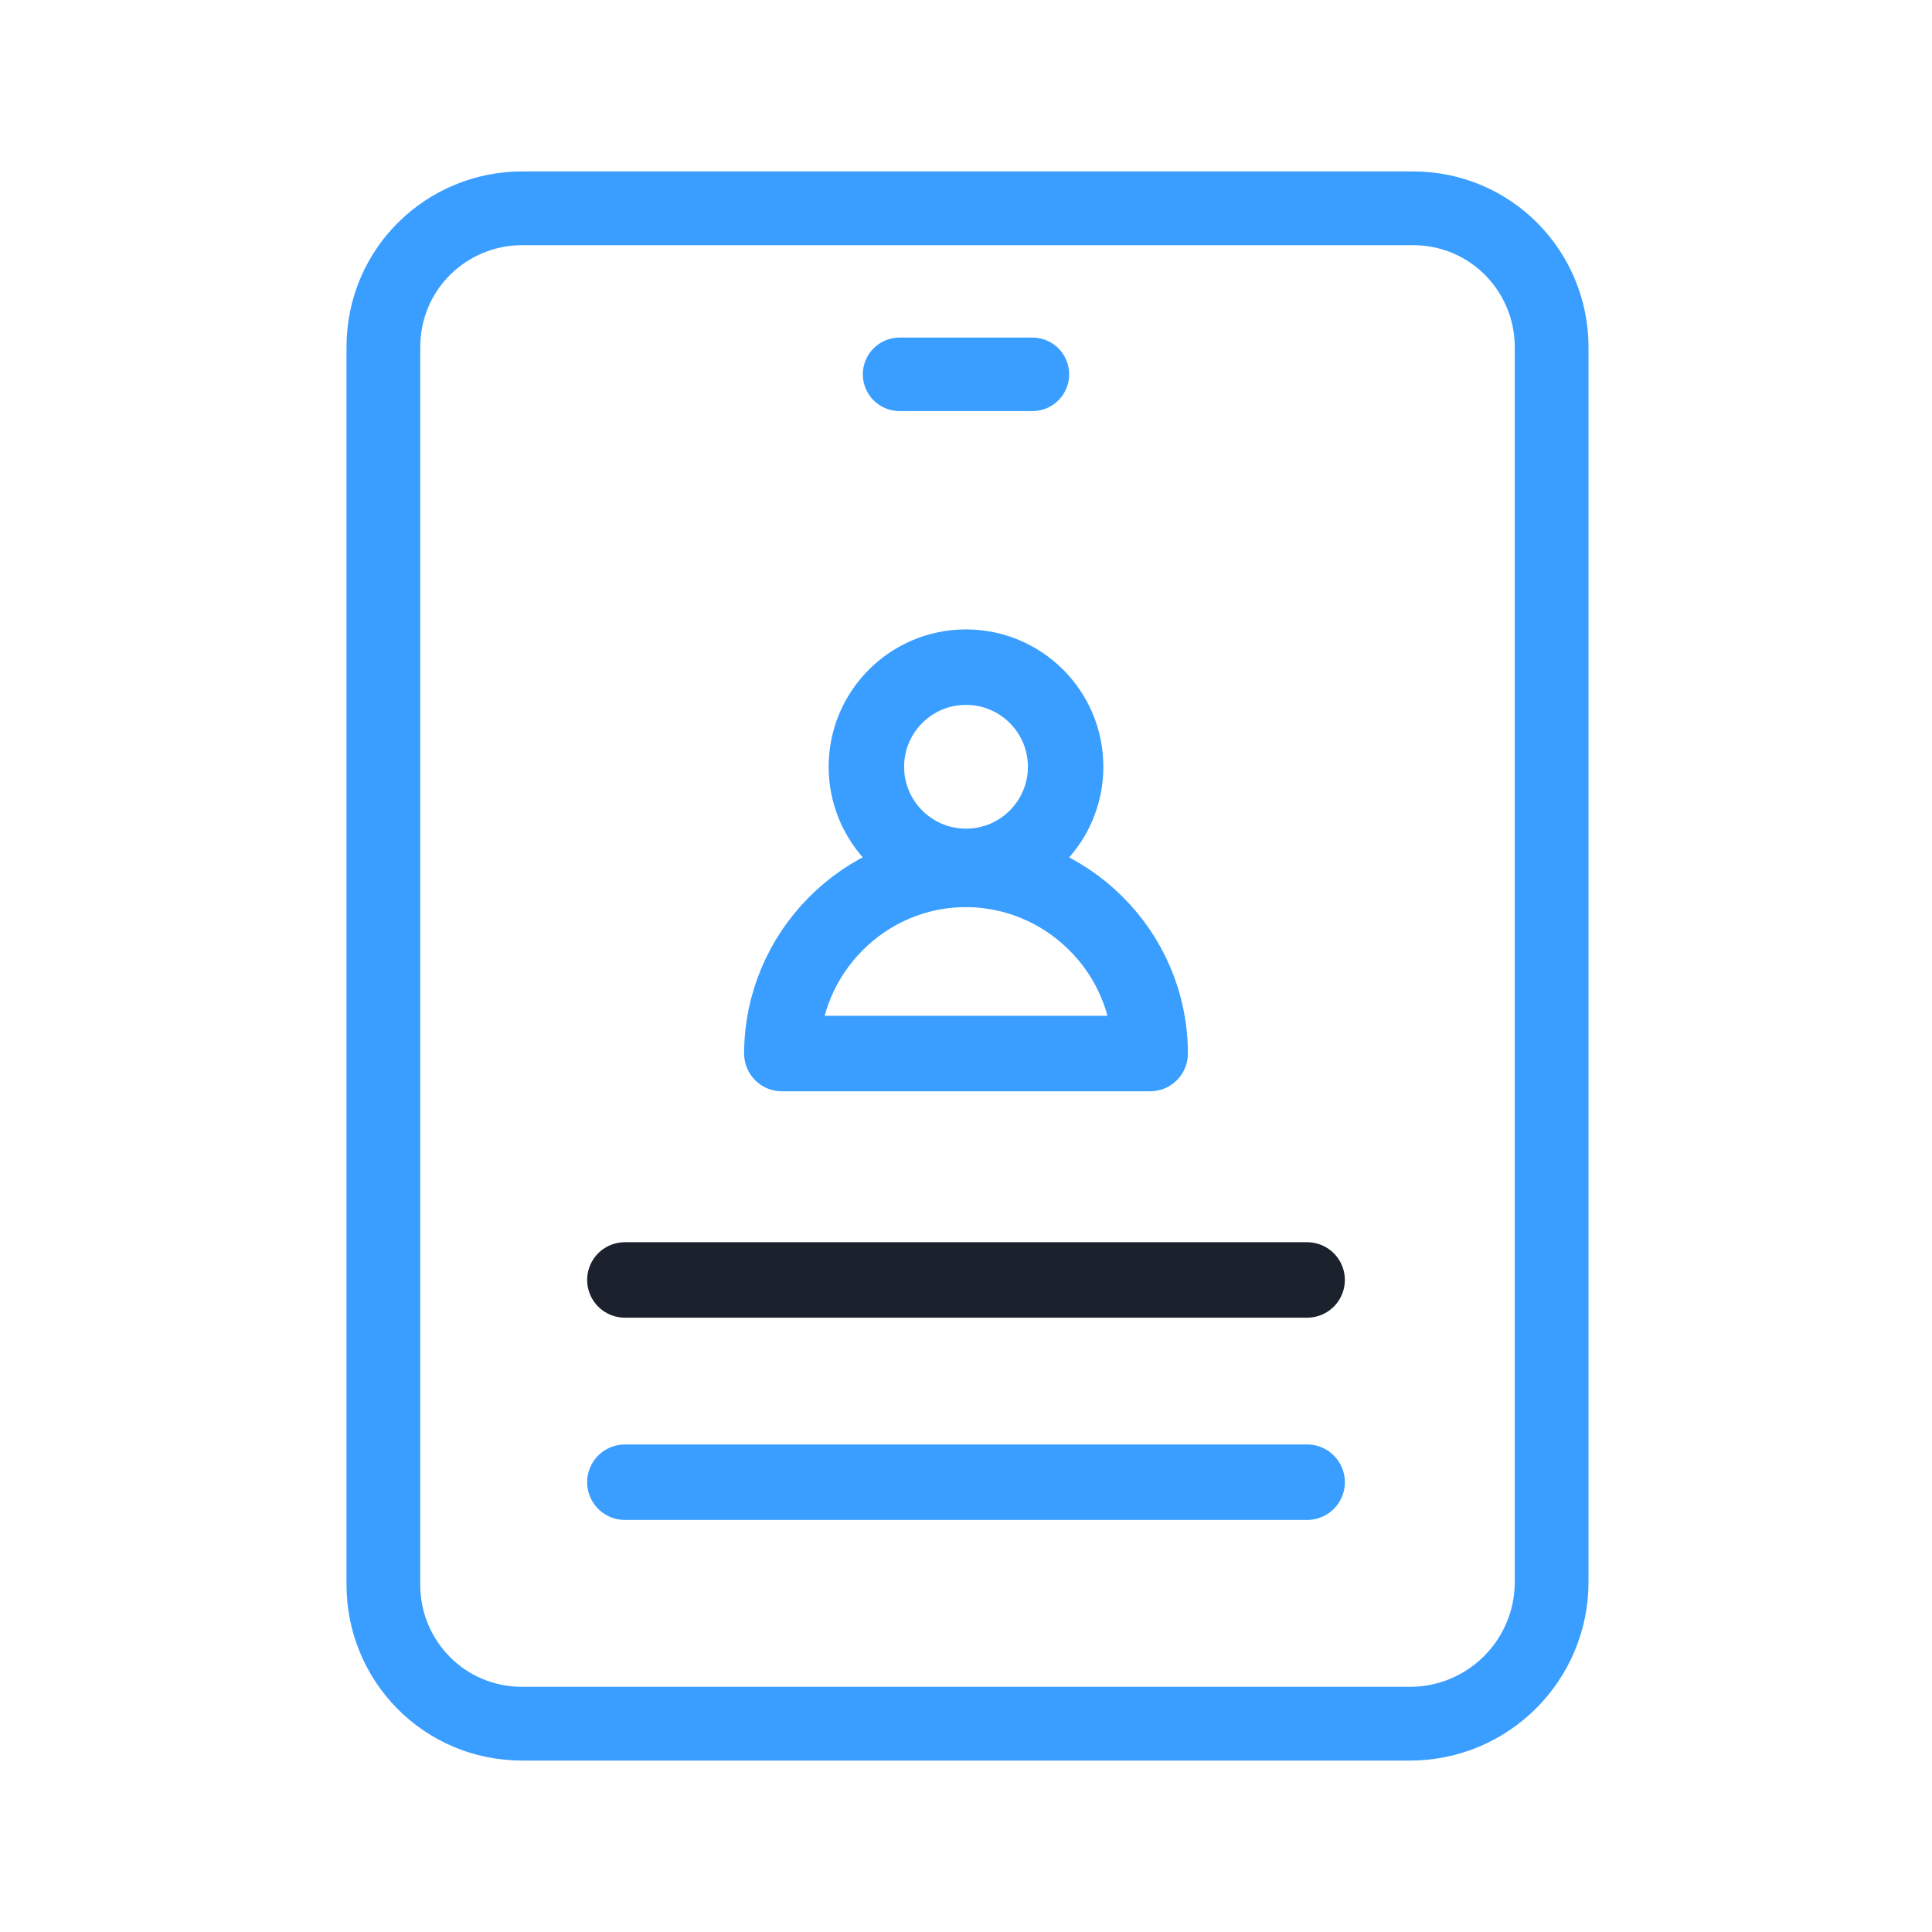
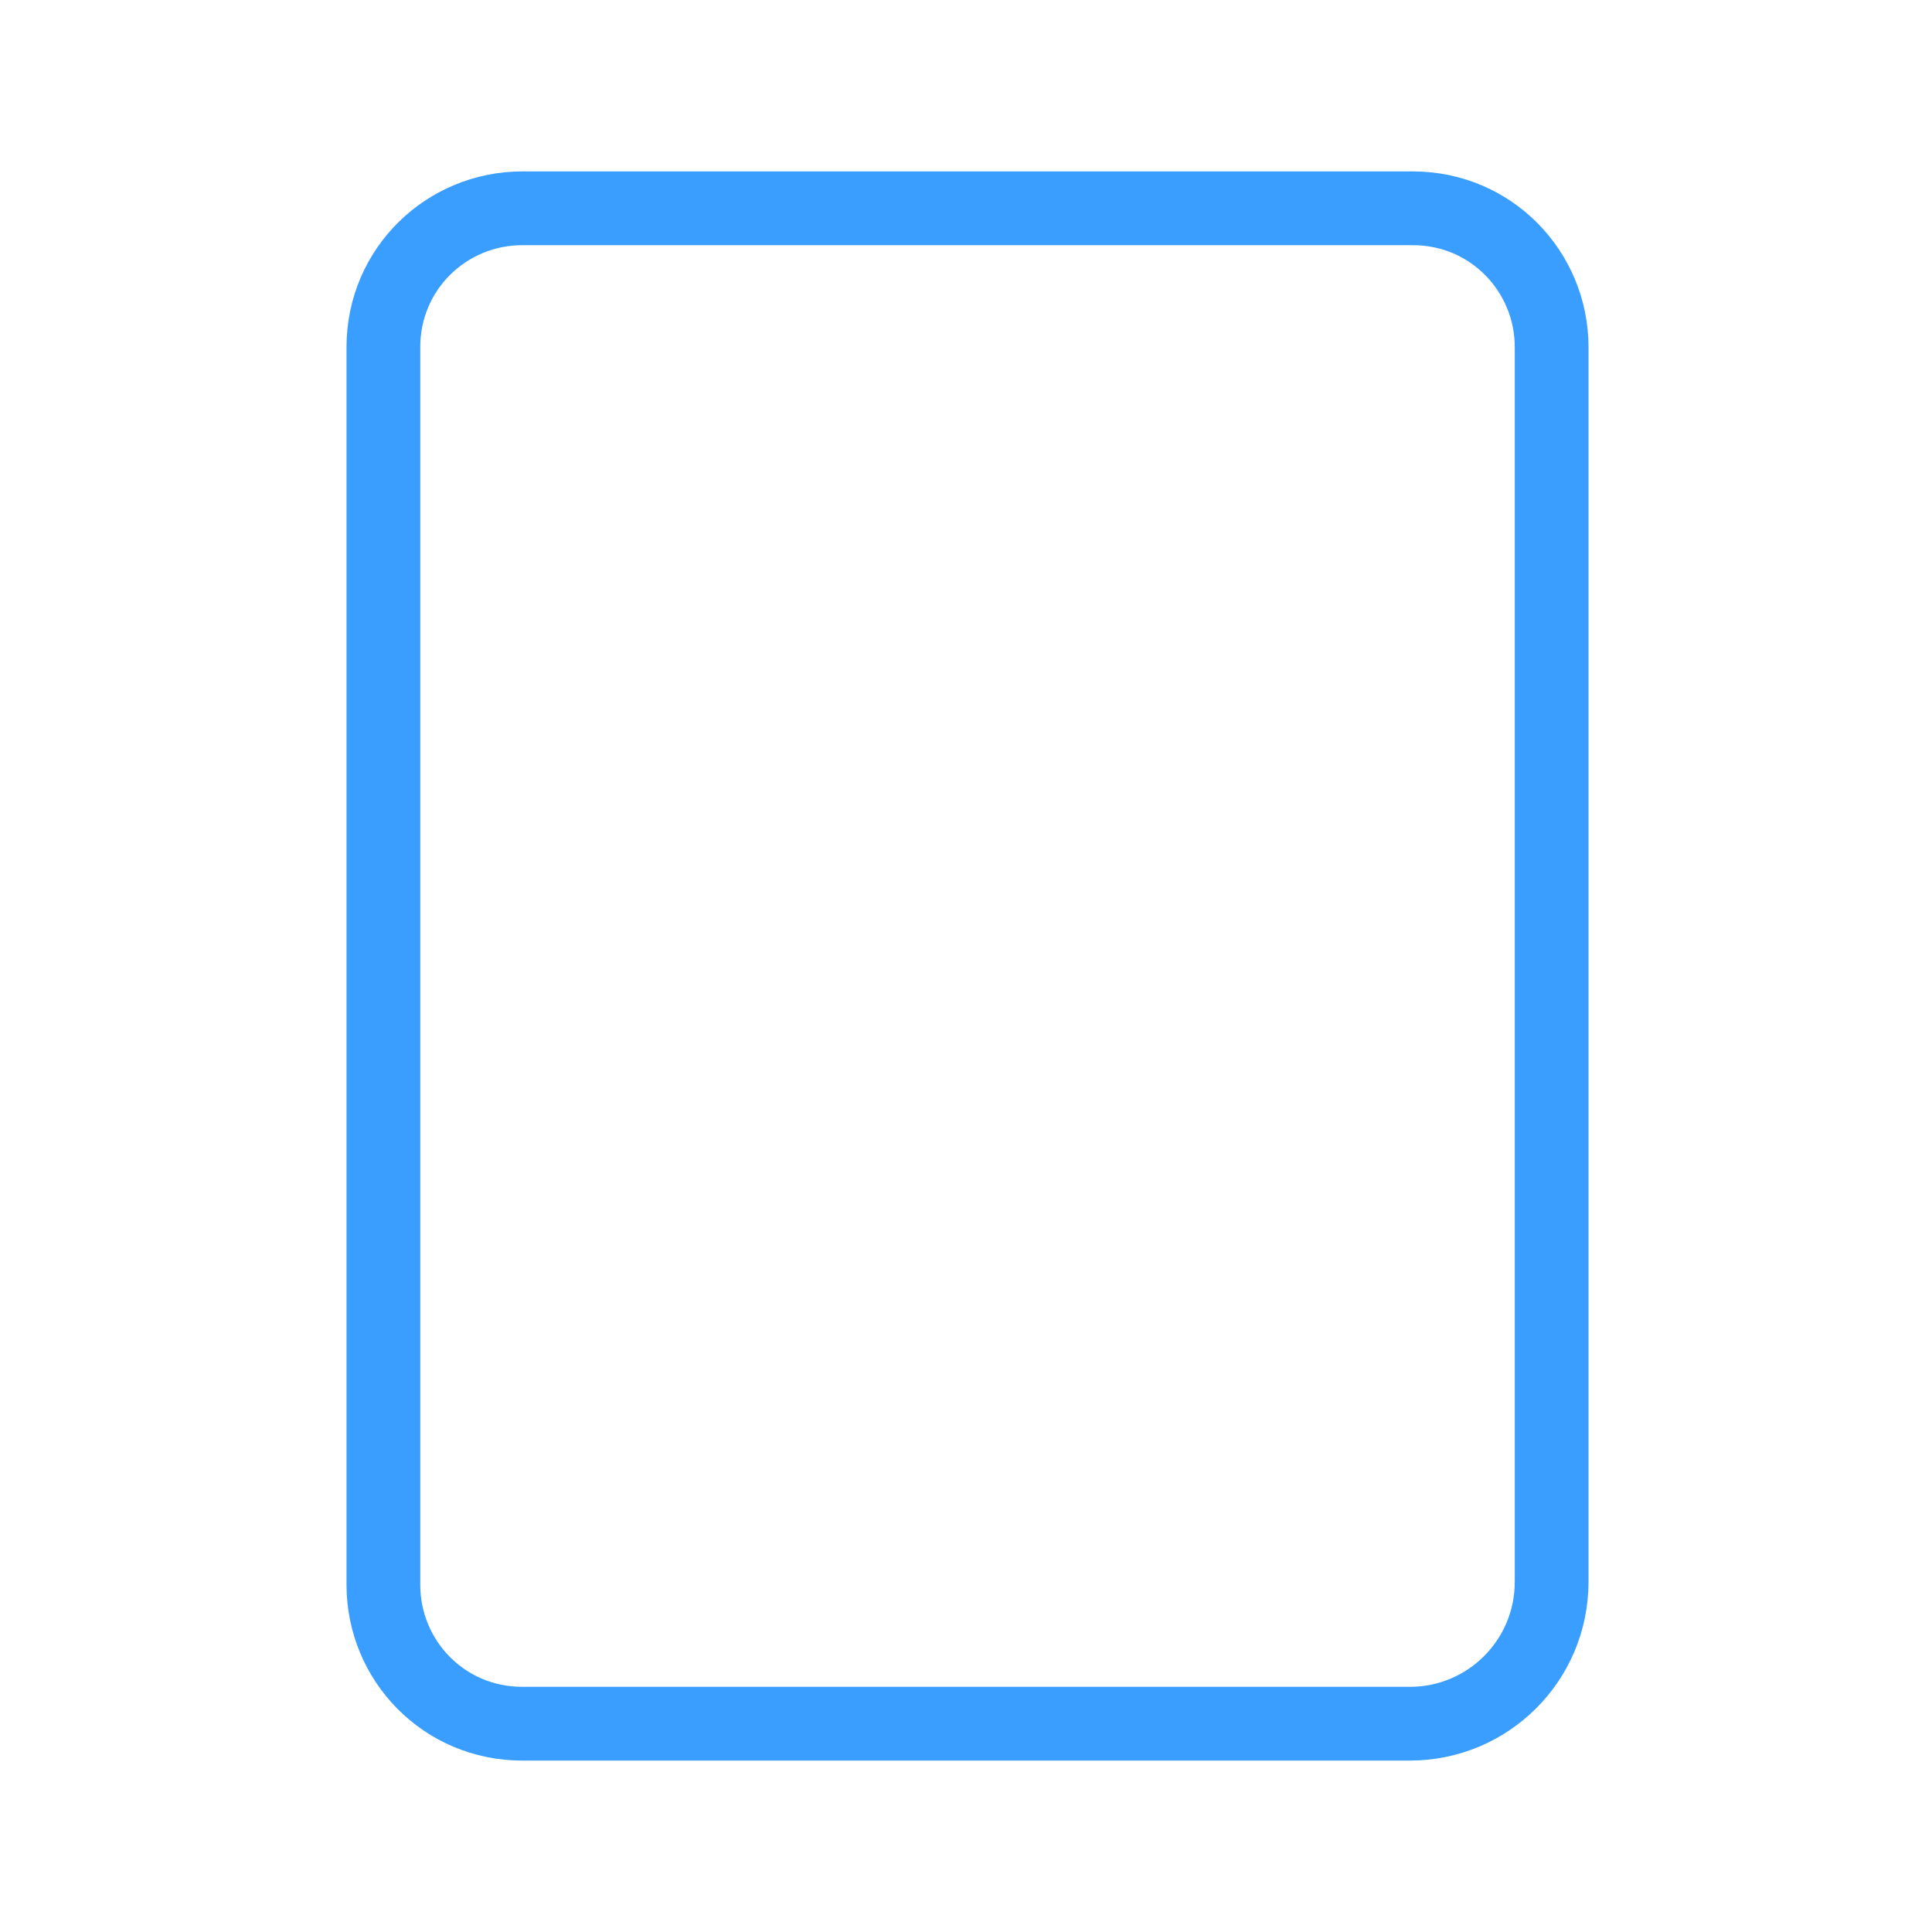
<svg xmlns="http://www.w3.org/2000/svg" version="1.1" id="Camada_1" x="0px" y="0px" viewBox="0 0 64 64" style="enable-background:new 0 0 64 64;" xml:space="preserve">
  <style type="text/css">
	.st0{fill:none;stroke:#399EFF;stroke-width:2.443;stroke-linecap:round;stroke-linejoin:round;stroke-miterlimit:10;}
	.st1{fill:none;stroke:#399EFF;stroke-width:2.5;stroke-linecap:round;stroke-linejoin:round;stroke-miterlimit:10;}
	.st2{fill:none;stroke:#1B222E;stroke-width:2.5;stroke-linecap:round;stroke-linejoin:round;stroke-miterlimit:10;}
	.st3{fill:none;stroke:#399EFF;stroke-width:2.435;stroke-linecap:round;stroke-linejoin:round;stroke-miterlimit:10;}
</style>
  <path class="st0" d="M46.7,57.1H17.3c-2.6,0-4.6-2.1-4.6-4.6V11.5c0-2.6,2.1-4.6,4.6-4.6h29.5c2.6,0,4.6,2.1,4.6,4.6v40.9  C51.4,55,49.3,57.1,46.7,57.1z" />
  <g>
    <g>
-       <circle class="st1" cx="32" cy="25.4" r="3.3" />
-       <path class="st1" d="M25.9,34.9c0-3.3,2.7-6.1,6.1-6.1c3.3,0,6.1,2.7,6.1,6.1H25.9z" />
-     </g>
-     <line class="st2" x1="20.7" y1="42.4" x2="43.3" y2="42.4" />
-     <line class="st1" x1="20.7" y1="49.1" x2="43.3" y2="49.1" />
+       </g>
  </g>
-   <path class="st3" d="M29.8,12.4h4.4" />
</svg>